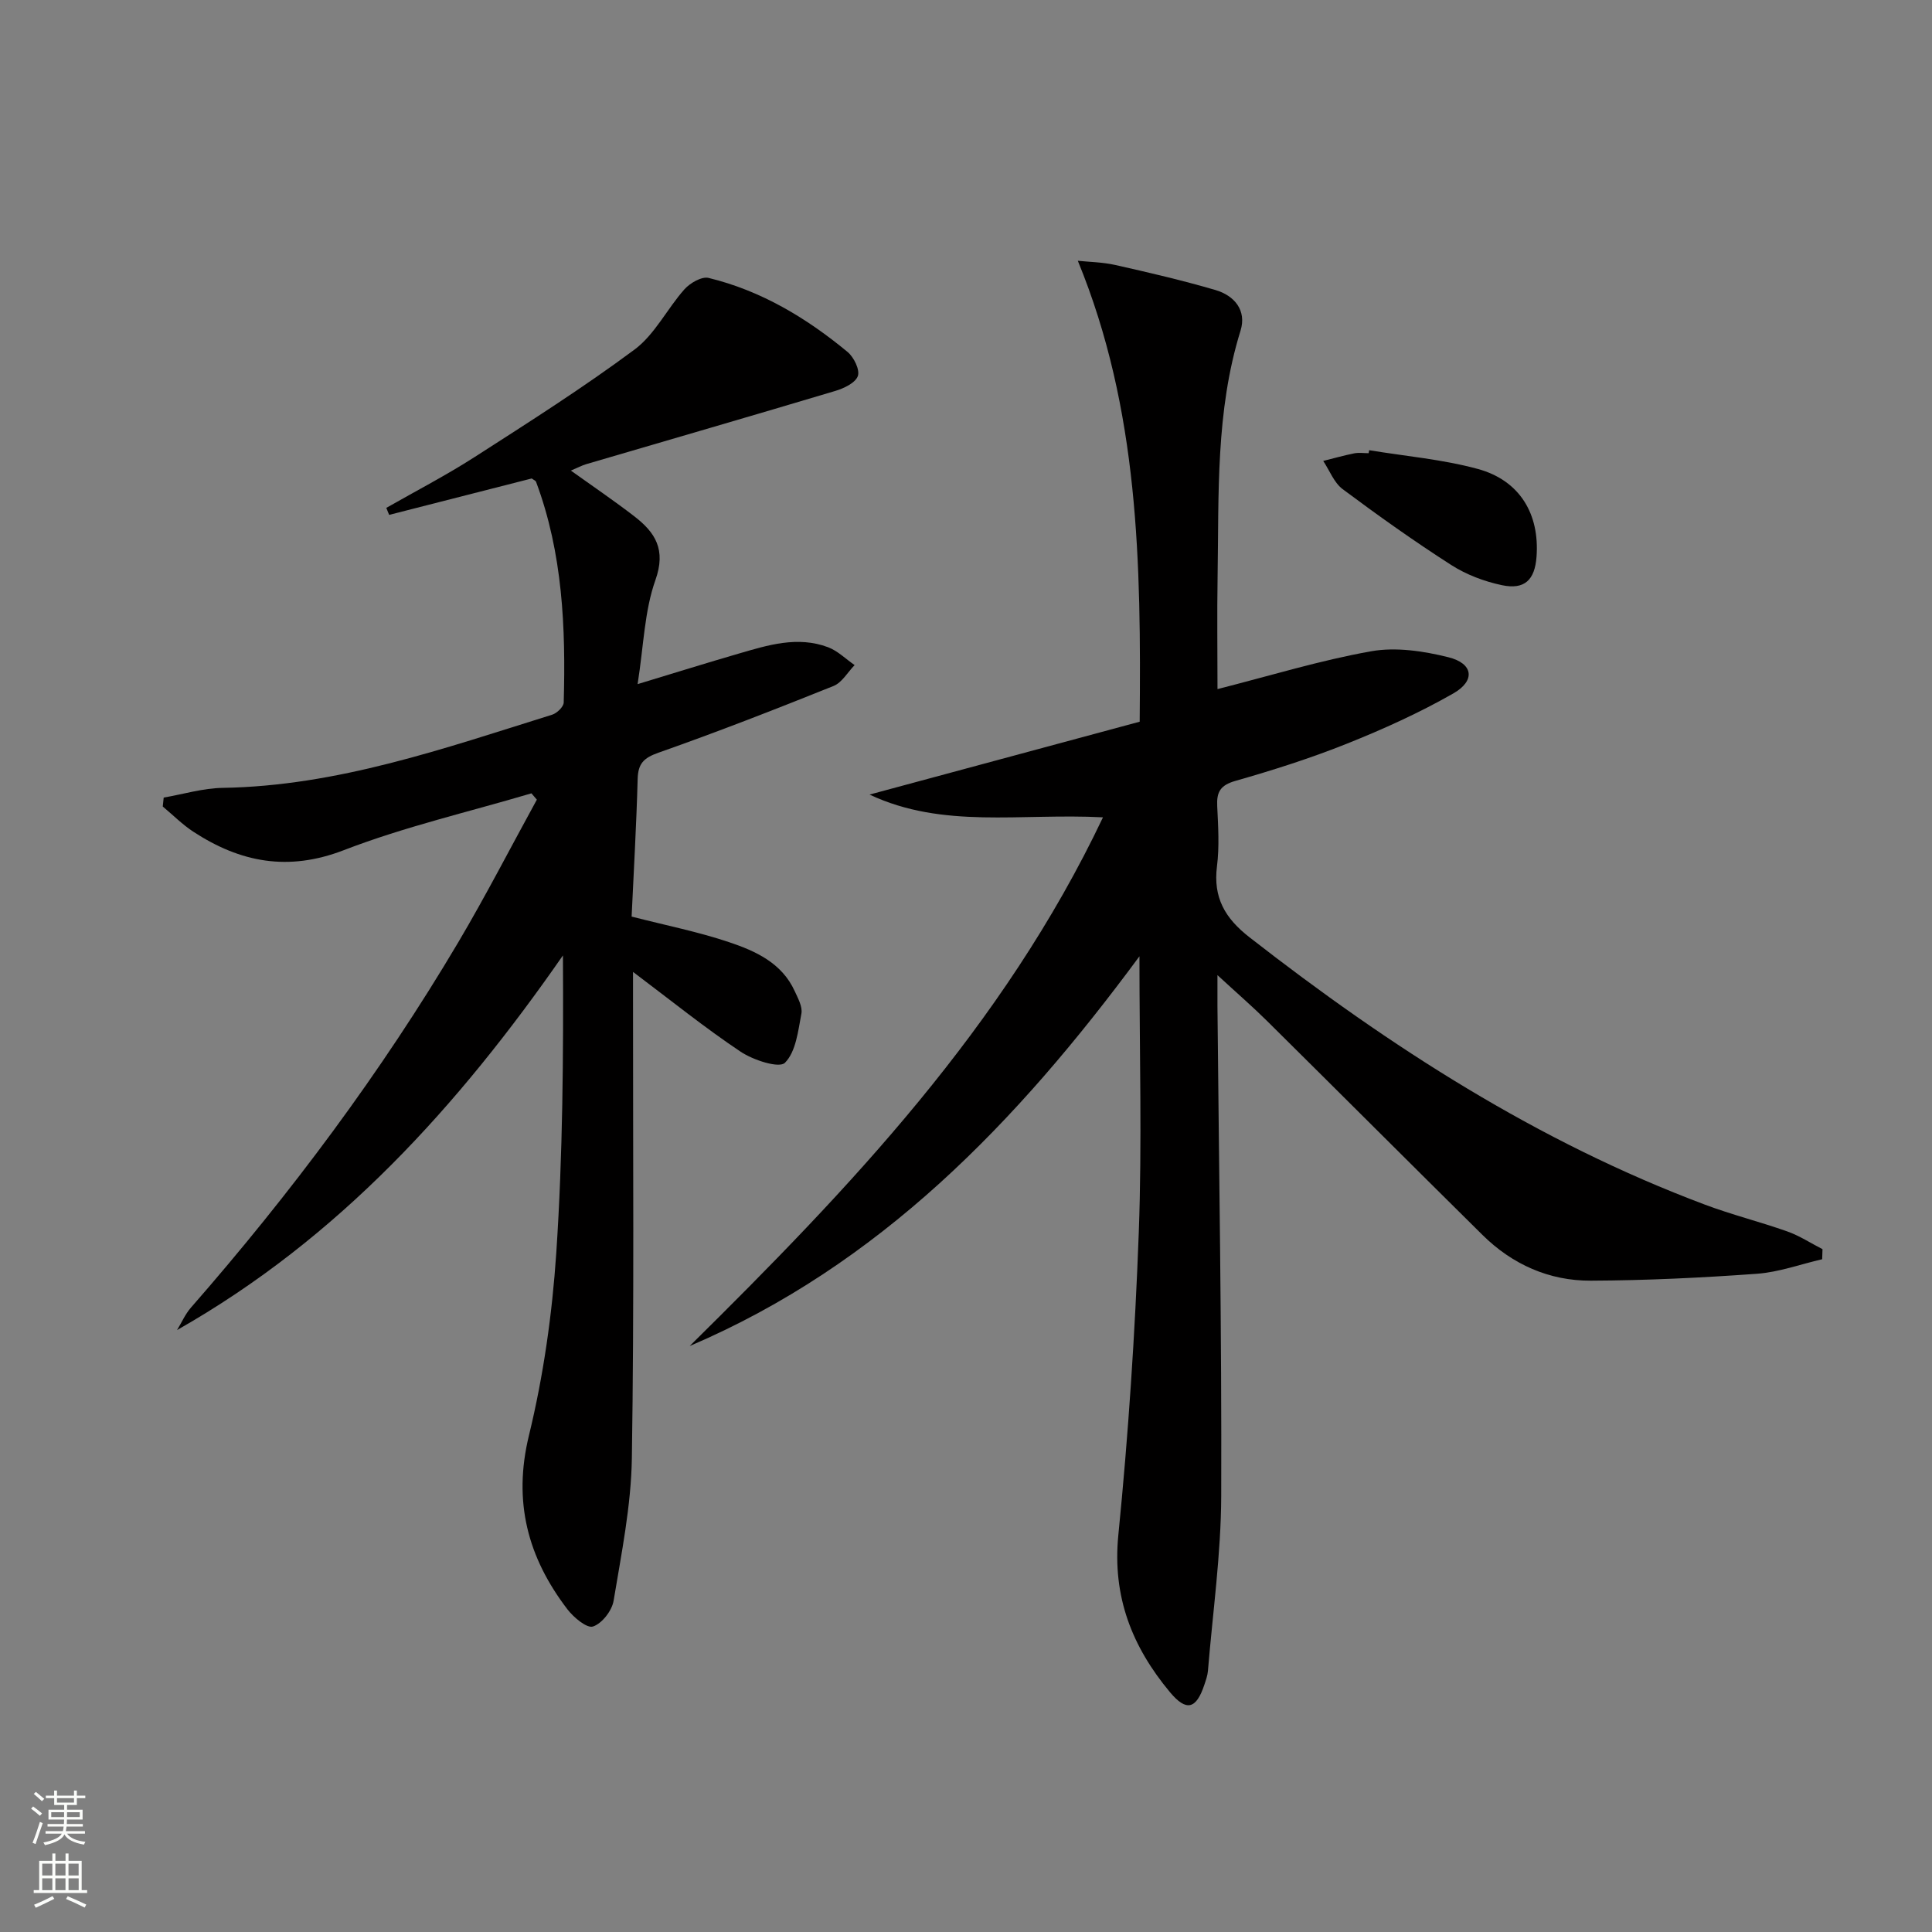
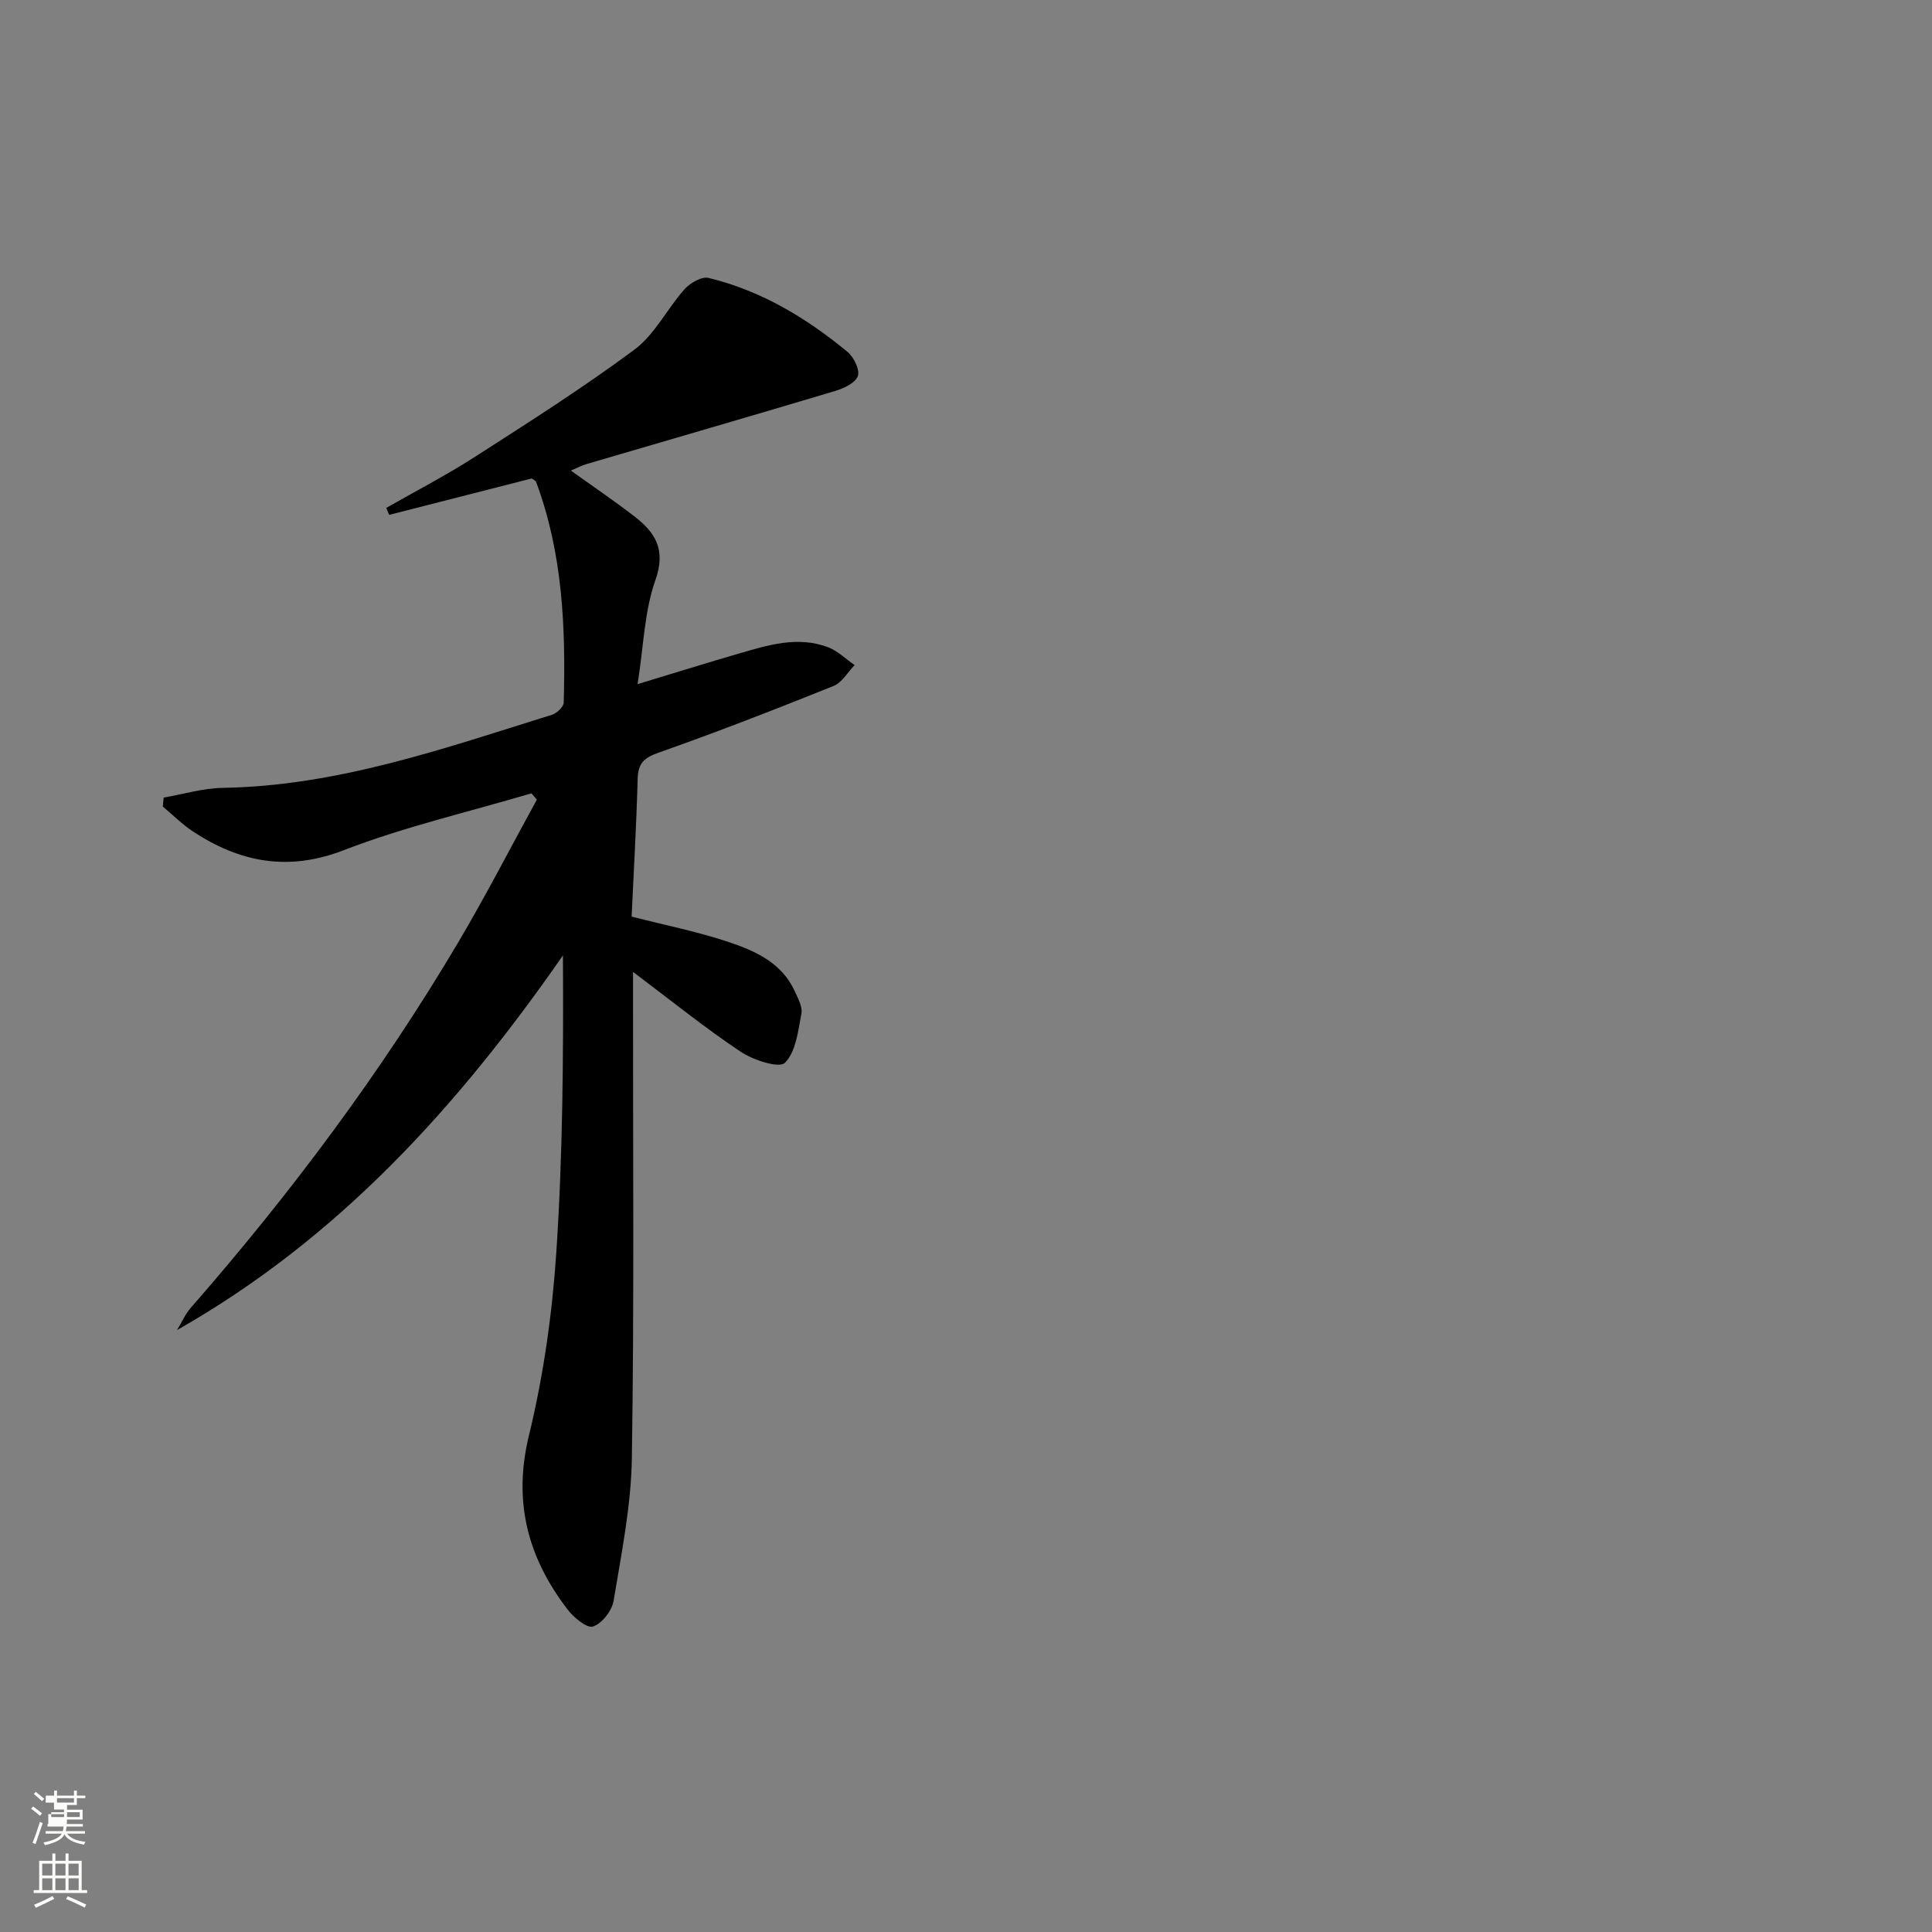
<svg xmlns="http://www.w3.org/2000/svg" enable-background="new 0 0 400 400" viewBox="0 0 400 400">
  <rect x="0" y="0" width="400" height="400" fill="#808080" stroke="none" />
  <g fill="#010000">
-     <path d="m142.79 278.68c33.04-32.62 64.94-66.02 85.57-109.46-17.14-.89-33.09 2.45-48.33-4.71 18.63-5.03 37.27-10.05 55.93-15.09.29-32.81-.12-64.55-12.81-95.43 2.22.24 5.07.27 7.79.88 6.94 1.56 13.89 3.18 20.72 5.18 3.91 1.15 6.48 4.21 5.18 8.41-5.19 16.68-4.47 33.86-4.75 50.96-.13 7.64-.02 15.28-.02 23.25 10.91-2.77 21.24-5.95 31.8-7.83 5.12-.91 10.84-.05 15.99 1.23 5.17 1.28 5.67 4.85 1.03 7.5-7.03 4.01-14.47 7.38-22 10.39-7.54 3.02-15.32 5.49-23.13 7.72-3.11.89-3.89 2.3-3.75 5.21.2 4.16.47 8.38-.05 12.48-.81 6.48 1.66 10.74 6.75 14.7 29.01 22.62 59.66 42.35 94.28 55.34 5.59 2.1 11.43 3.55 17.06 5.55 2.54.9 4.86 2.43 7.28 3.67-.02.69-.04 1.39-.07 2.08-4.5 1.04-8.96 2.68-13.51 3.01-11.44.83-22.92 1.38-34.38 1.43-8.63.04-16.26-3.36-22.44-9.47-14.92-14.75-29.74-29.59-44.65-44.35-2.93-2.9-6.06-5.61-10.22-9.44 0 3.01-.01 4.71 0 6.41.31 33.8.9 67.6.78 101.4-.04 12.08-1.76 24.16-2.75 36.24-.08.97-.43 1.93-.74 2.87-1.68 5.04-3.71 5.63-7.13 1.53-7.81-9.38-11.95-19.74-10.68-32.53 2.07-20.8 3.46-41.7 4.23-62.6.69-18.6.14-37.24.14-57.22-25.46 34.5-53.85 63.93-93.12 80.69z" />
    <path d="m110.09 99.06c-10.09 2.58-19.8 5.06-29.52 7.54-.2-.48-.39-.97-.59-1.45 6.12-3.49 12.39-6.74 18.31-10.54 11.19-7.19 22.44-14.33 33.1-22.25 4.2-3.13 6.73-8.44 10.33-12.48 1.16-1.29 3.56-2.68 4.98-2.34 10.86 2.63 20.25 8.27 28.77 15.32 1.31 1.08 2.59 3.7 2.14 4.99-.5 1.42-2.89 2.56-4.68 3.09-17.15 5.13-34.35 10.11-51.53 15.15-.94.28-1.82.75-3.21 1.34 4.61 3.3 8.97 6.25 13.14 9.47 4.33 3.34 6.61 6.88 4.37 13.19-2.28 6.4-2.43 13.56-3.69 21.55 7.71-2.33 14.28-4.39 20.9-6.31 6.07-1.77 12.22-3.7 18.53-1.33 2.01.76 3.67 2.44 5.5 3.7-1.44 1.48-2.62 3.63-4.38 4.33-12 4.82-24.05 9.52-36.24 13.81-3.06 1.08-4.21 2.25-4.3 5.43-.26 9.62-.82 19.23-1.25 28.5 7.16 1.83 13.79 3.15 20.16 5.29 5.49 1.84 10.94 4.3 13.6 10.13.68 1.49 1.66 3.25 1.39 4.68-.68 3.57-1.13 7.89-3.41 10.17-1.19 1.19-6.56-.55-9.16-2.29-7.43-4.96-14.41-10.6-22.29-16.53v5.7c-.02 31.66.25 63.32-.24 94.97-.15 9.87-2.16 19.74-3.78 29.53-.34 2.06-2.41 4.72-4.27 5.33-1.26.42-4.01-1.88-5.3-3.57-8.19-10.71-11.3-22.26-7.96-35.98 3-12.33 4.81-25.11 5.66-37.78 1.36-20.37 1.49-40.83 1.38-61.61-21.62 31.11-46.42 58.58-79.89 77.56.95-1.56 1.69-3.29 2.87-4.64 20.64-23.61 39.36-48.64 55.35-75.64 5.72-9.67 10.86-19.68 16.27-29.53-.37-.44-.75-.88-1.12-1.31-12.98 3.85-26.26 6.91-38.85 11.77-11.53 4.45-21.41 2.53-31.12-3.8-2.29-1.49-4.25-3.48-6.36-5.24.06-.62.12-1.23.19-1.85 4.06-.7 8.11-1.94 12.18-2.01 23.81-.38 45.93-8.19 68.25-15.15.99-.31 2.36-1.63 2.39-2.51.43-15.51-.2-30.92-5.72-45.69-.11-.28-.52-.42-.9-.71z" />
-     <path d="m283.47 93.21c7.51 1.24 15.19 1.89 22.49 3.88 8.7 2.37 12.83 9.34 12.16 18.21-.36 4.76-2.46 6.84-7.14 5.86-3.66-.77-7.4-2.18-10.53-4.19-7.69-4.93-15.15-10.24-22.47-15.7-1.79-1.34-2.7-3.86-4.02-5.84 2.14-.53 4.26-1.14 6.42-1.57.96-.19 1.99-.03 2.99-.03.03-.21.07-.42.1-.62z" />
  </g>
-   <path d="m6.44 374.46.42-.45c.65.47 1.27.95 1.85 1.44l-.45.49c-.65-.56-1.25-1.06-1.82-1.48m.93 7.33-.63-.26c.55-1.36 1.05-2.8 1.52-4.33.19.1.38.19.59.27-.46 1.29-.95 2.73-1.48 4.32m-.38-10.38.44-.42c.43.34 1.01.82 1.74 1.44l-.49.49c-.53-.51-1.09-1.01-1.69-1.51m2.5.35h1.72v-1.04h.59v1.04h3.52v-1.04h.59v1.04h1.75v.53h-1.75v1.42h-2.03v.97h3.22v2.03h-3.24c0 .35-.01.66-.03.93h3.32v.53h-3.37c-.03.27-.08.58-.15.94h3.96v.53h-3.71c.67.92 1.93 1.48 3.79 1.68-.13.24-.23.44-.29.59-2.13-.38-3.48-1.08-4.04-2.12-.43.97-1.77 1.72-4.03 2.23-.09-.19-.2-.37-.33-.55 2.1-.42 3.37-1.03 3.81-1.83h-3.36v-.53h3.58c.08-.29.13-.61.16-.94h-3.33v-.53h3.39c.02-.27.04-.58.04-.93h-3.23v-2.03h3.25v-.97h-2.07v-1.42h-1.73zm1.12 3.44v1h2.65c.01-.3.02-.44.01-.4v-.25-.35zm1.19-2h3.52v-.91h-3.52zm4.71 2h-2.63v.59c0 .15-.01.28-.01.4h2.64z" fill="#fbfcfa" />
+   <path d="m6.44 374.46.42-.45c.65.47 1.27.95 1.85 1.44l-.45.49c-.65-.56-1.25-1.06-1.82-1.48m.93 7.33-.63-.26c.55-1.36 1.05-2.8 1.52-4.33.19.1.38.19.59.27-.46 1.29-.95 2.73-1.48 4.32m-.38-10.38.44-.42c.43.34 1.01.82 1.74 1.44l-.49.49c-.53-.51-1.09-1.01-1.69-1.51m2.5.35h1.72v-1.04h.59v1.04h3.52v-1.04h.59v1.04h1.75v.53h-1.75v1.42h-2.03v.97h3.22v2.03h-3.24c0 .35-.01.66-.03.93h3.32v.53h-3.37c-.03.27-.08.58-.15.94h3.96v.53h-3.71c.67.92 1.93 1.48 3.79 1.68-.13.24-.23.44-.29.59-2.13-.38-3.48-1.08-4.04-2.12-.43.97-1.77 1.72-4.03 2.23-.09-.19-.2-.37-.33-.55 2.1-.42 3.37-1.03 3.81-1.83h-3.36v-.53h3.58c.08-.29.13-.61.16-.94h-3.33v-.53h3.39h-3.23v-2.03h3.25v-.97h-2.07v-1.42h-1.73zm1.12 3.44v1h2.65c.01-.3.02-.44.01-.4v-.25-.35zm1.19-2h3.52v-.91h-3.52zm4.71 2h-2.63v.59c0 .15-.01.28-.01.4h2.64z" fill="#fbfcfa" />
  <path d="m13.56 383.74h.63v1.52h2.72v6.07h1.13v.6h-11.06v-.6h1.13v-6.07h2.73v-1.52h.63v1.52h2.1v-1.52zm-2.69 8.83.38.56c-1.24.63-2.53 1.25-3.85 1.85-.1-.21-.21-.42-.34-.63 1.36-.55 2.63-1.15 3.81-1.78m-2.13-4.27h2.1v-2.45h-2.1zm0 3.04h2.1v-2.46h-2.1zm2.72-3.04h2.1v-2.45h-2.1zm0 3.04h2.1v-2.46h-2.1zm6.07 3.6c-1.41-.71-2.7-1.3-3.86-1.78l.35-.56c1.45.62 2.75 1.19 3.84 1.72zm-1.25-9.09h-2.1v2.45h2.1zm-2.09 5.49h2.1v-2.46h-2.1z" fill="#fbfcfa" />
</svg>